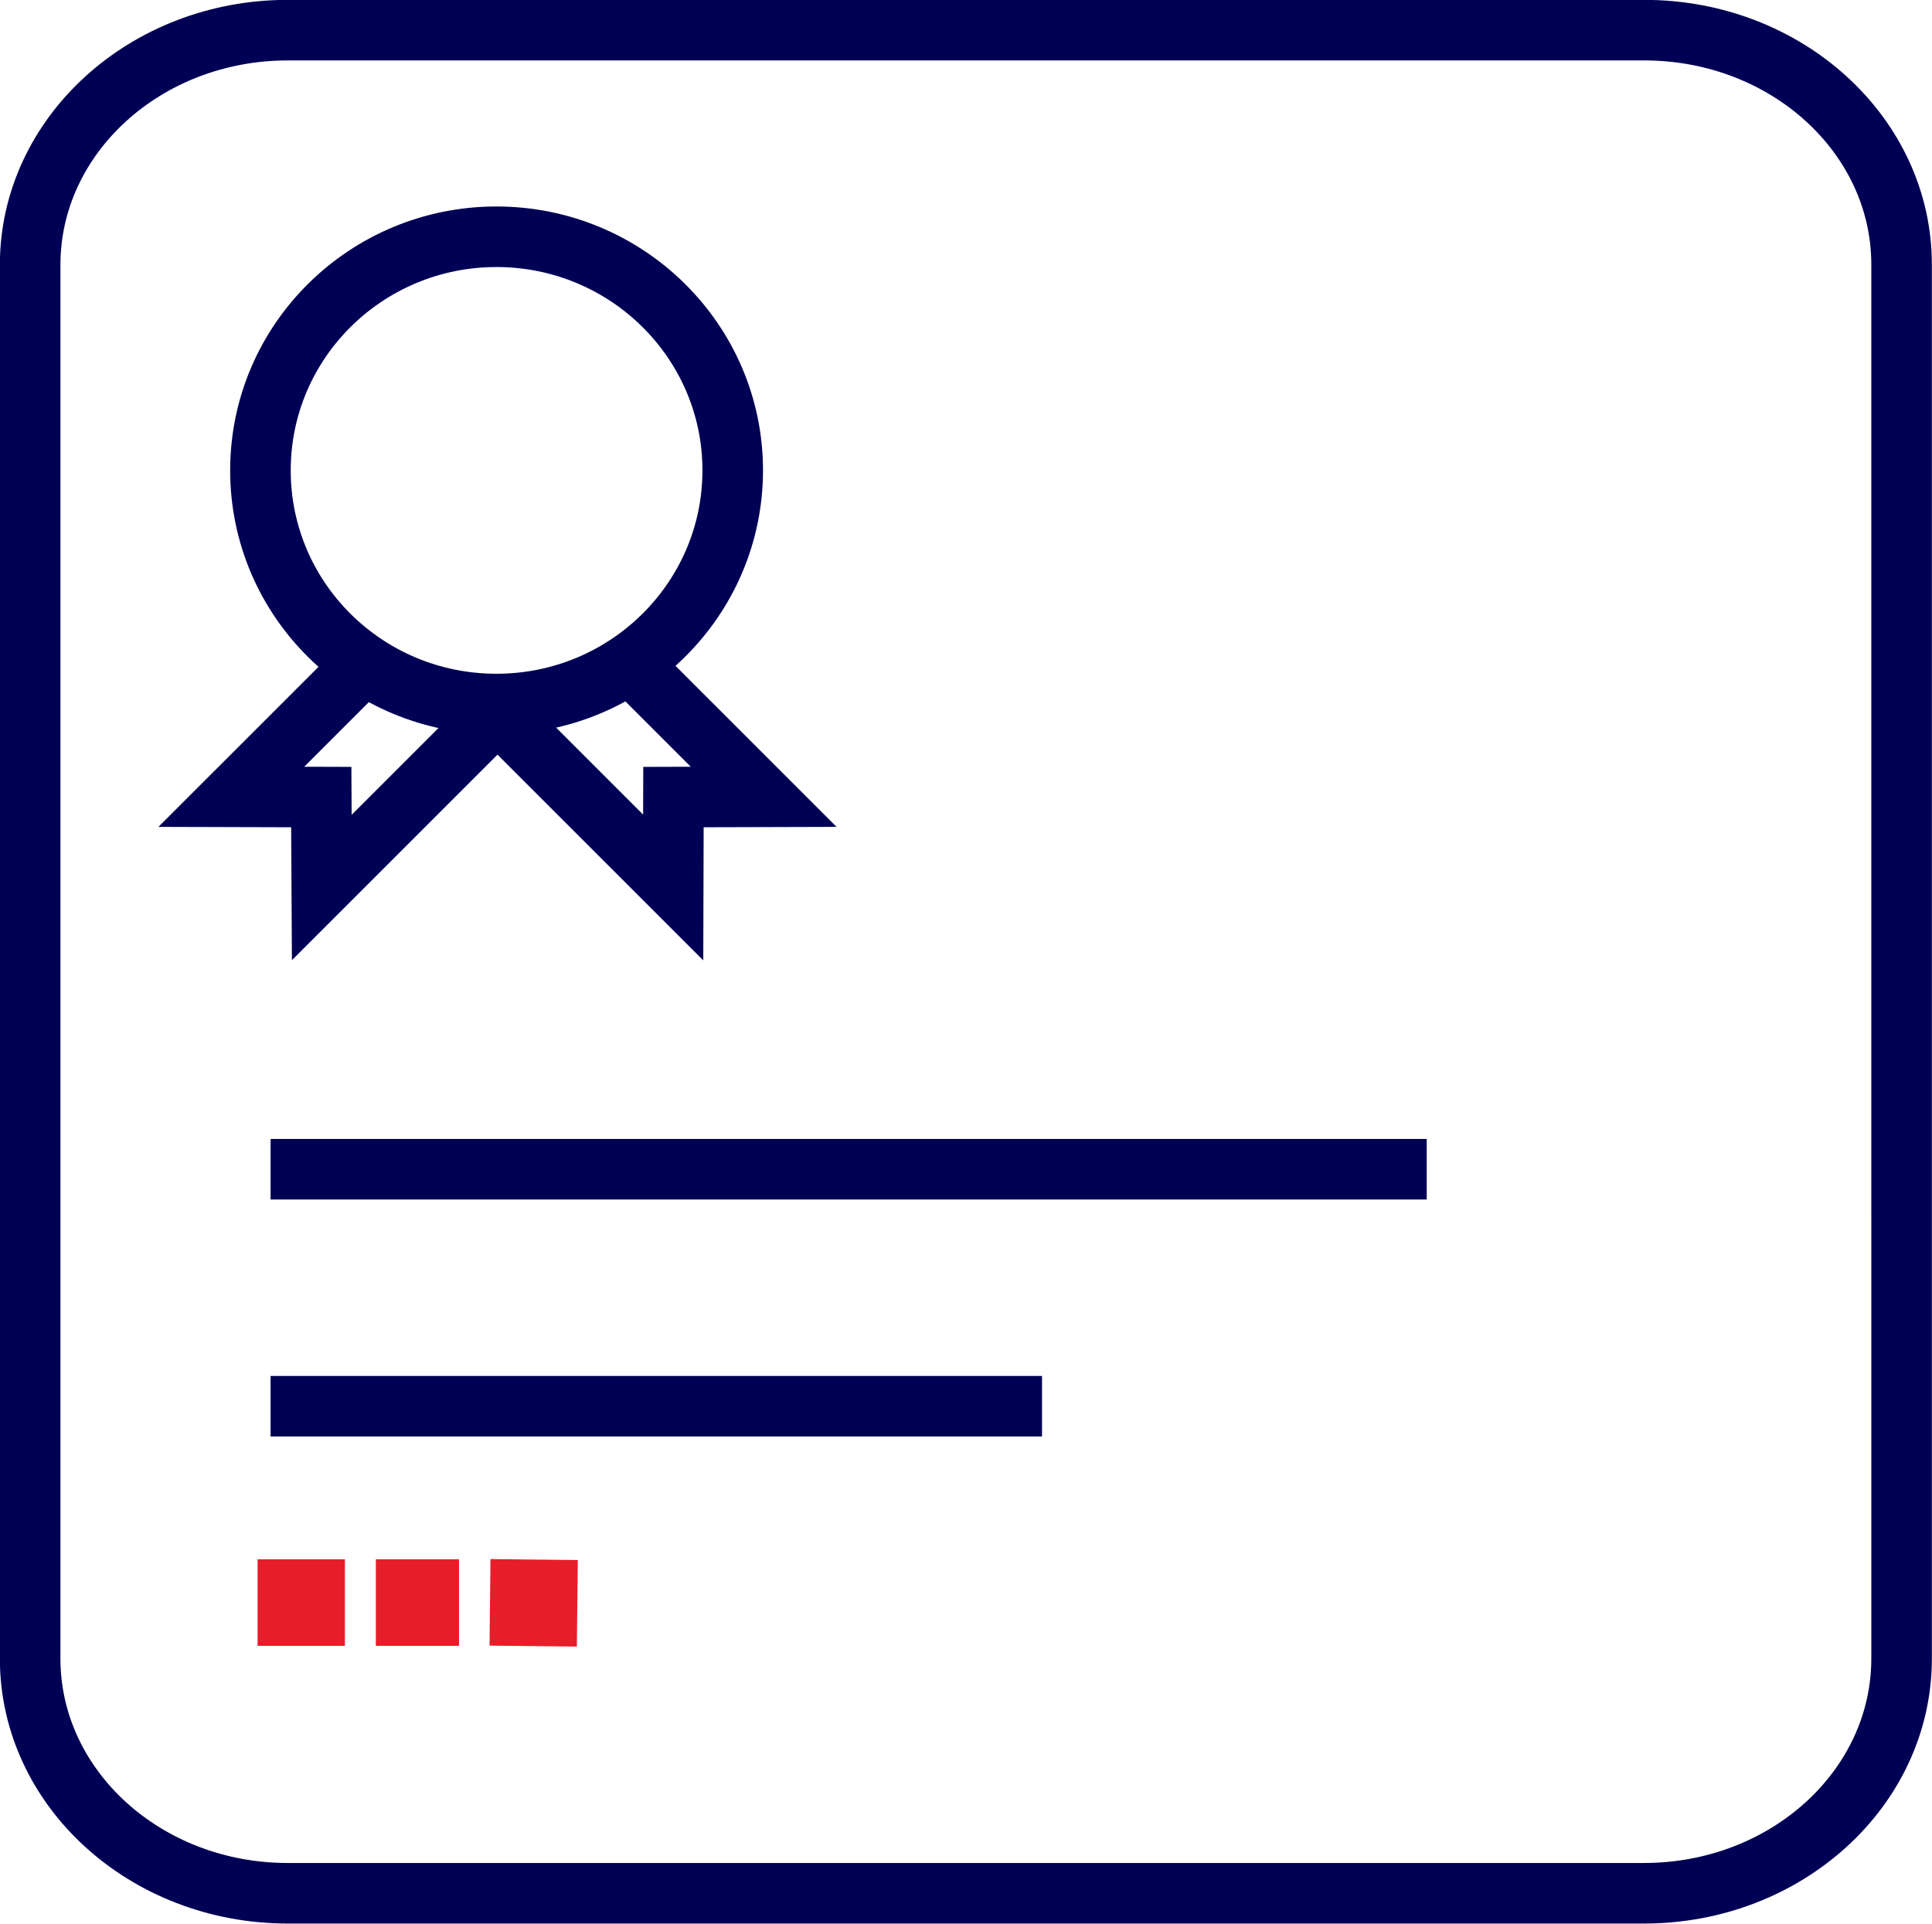
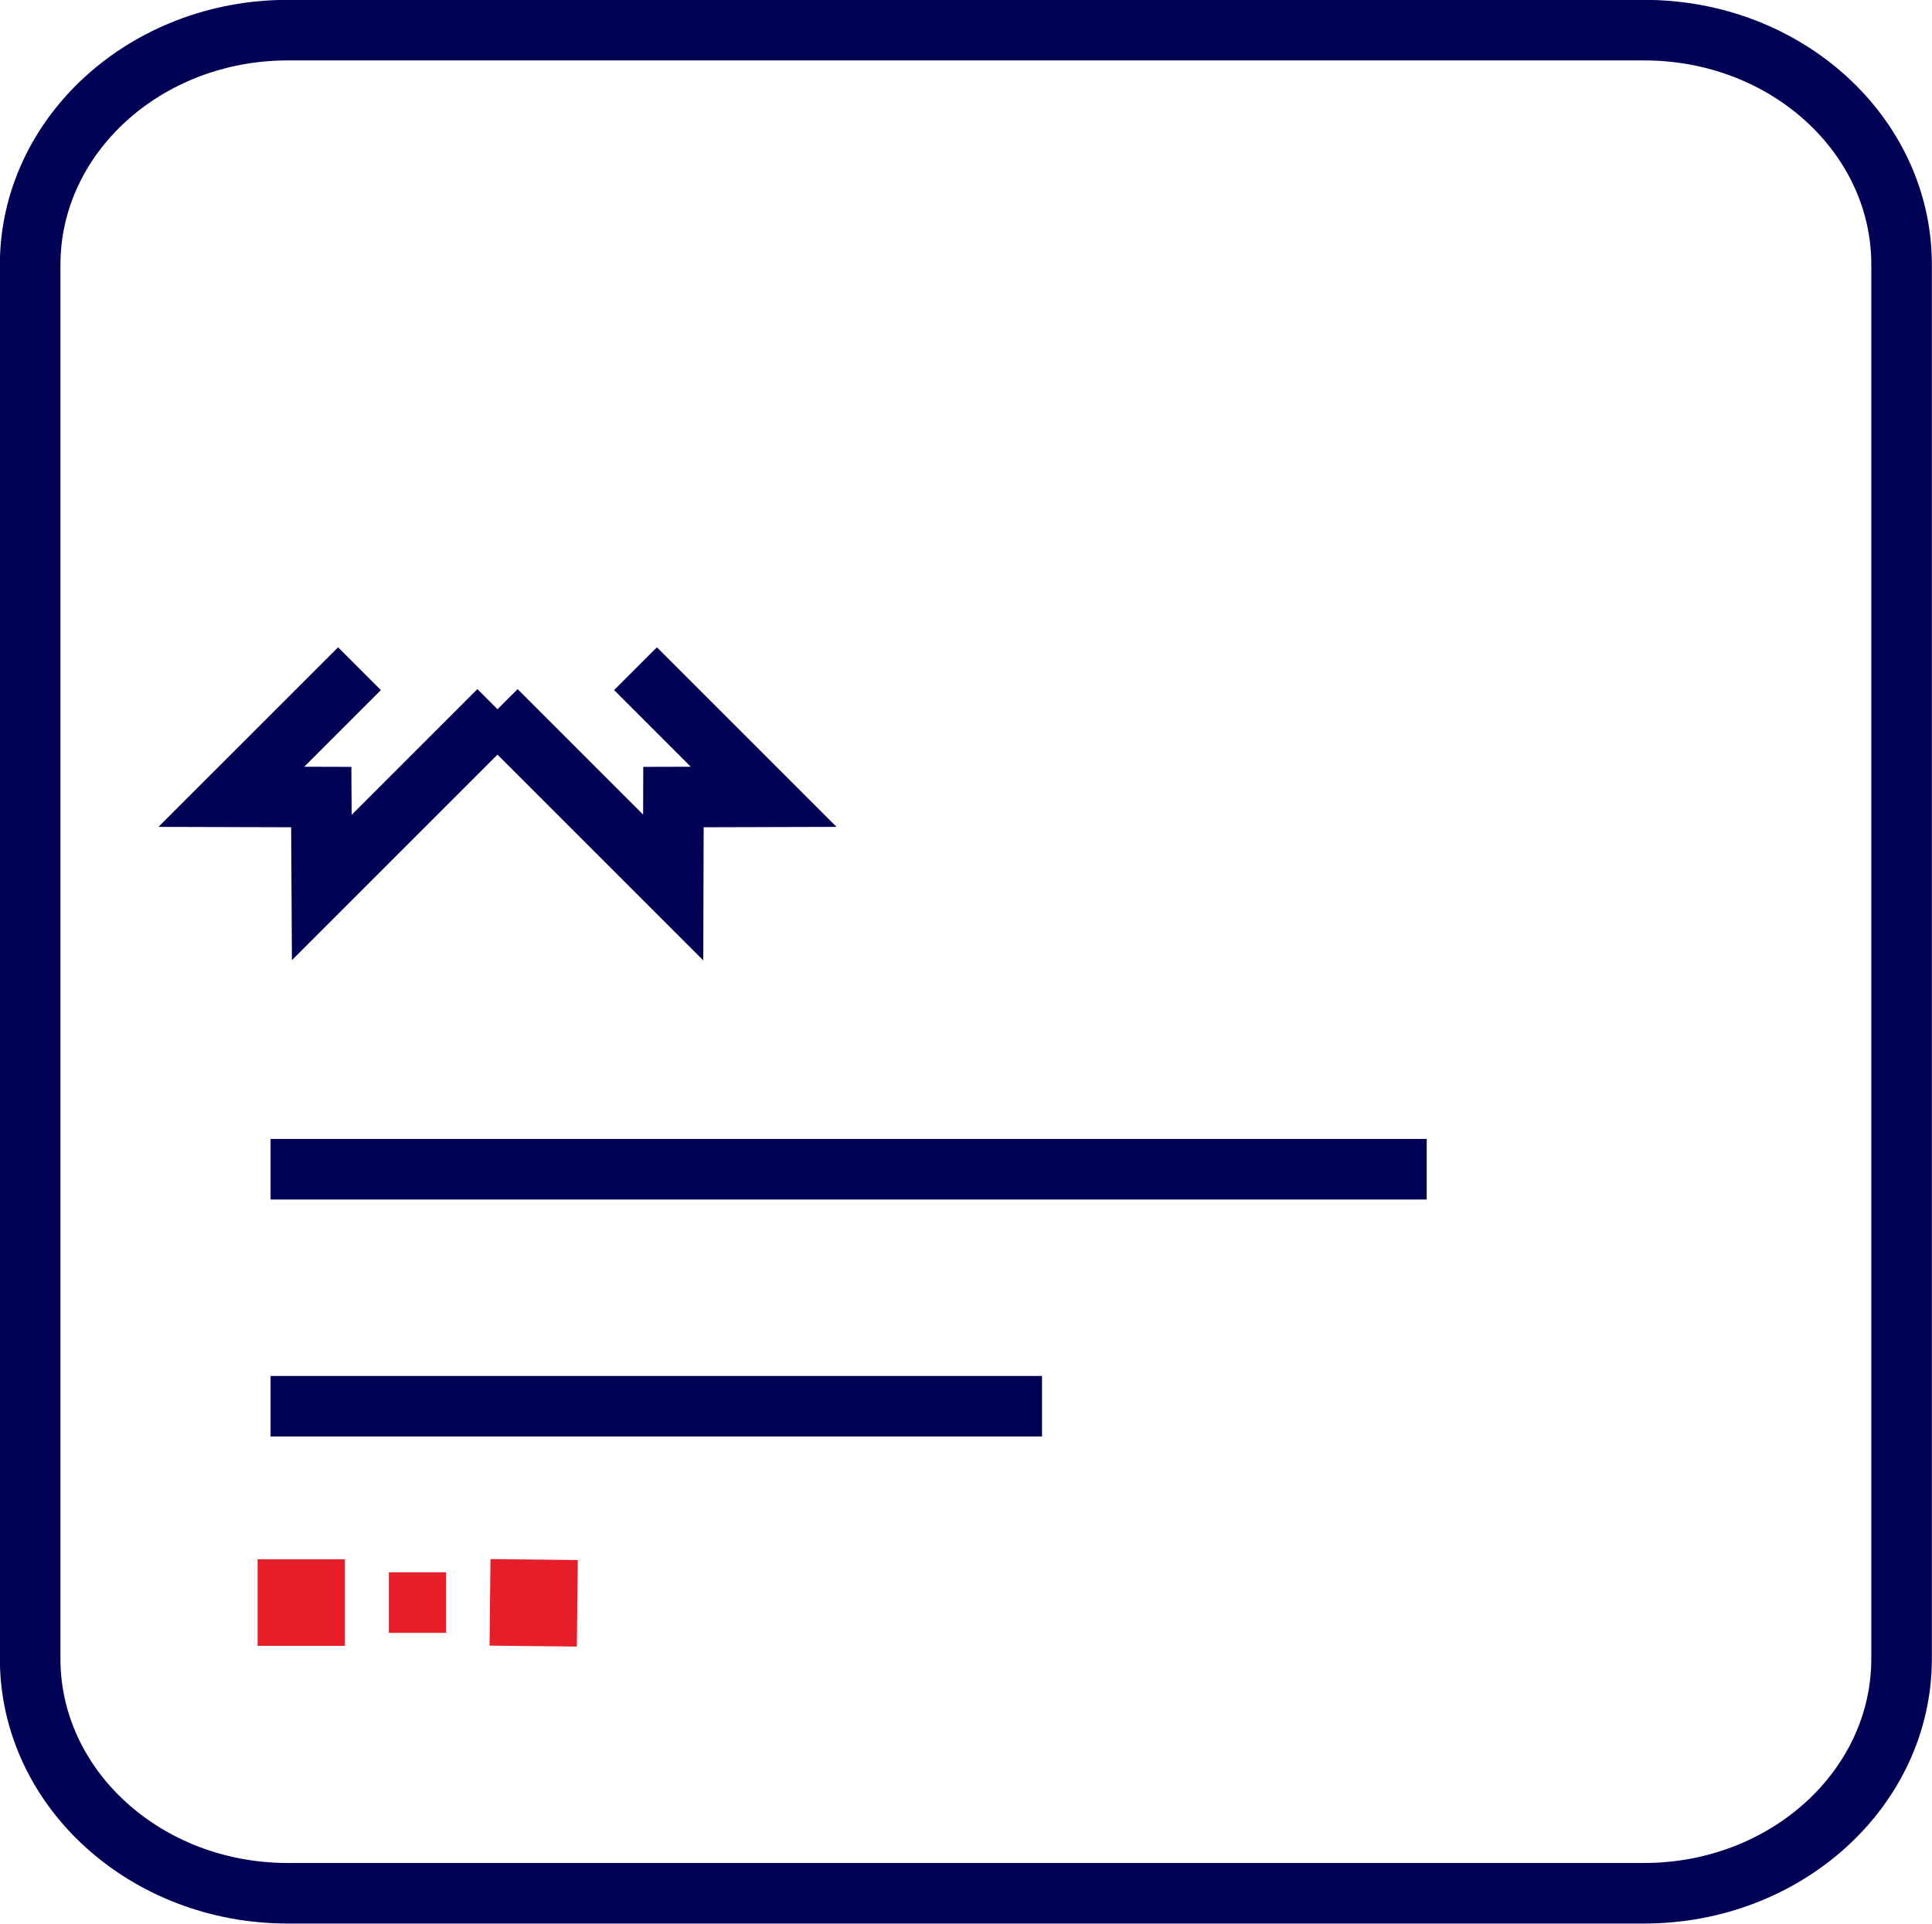
<svg xmlns="http://www.w3.org/2000/svg" id="uuid-ad5916b9-7fb1-4af3-bc7c-a07e0f5e3671" data-name="Layer 2" viewBox="0 0 74.33 74.02">
  <defs>
    <style>
      .uuid-06ab2290-8290-4ecc-8dc4-a04c034daac6 {
        fill: #e61e2a;
      }

      .uuid-1ce6b22c-06ea-4ac7-905b-0460bd6d6276 {
        stroke: #e61e2a;
      }

      .uuid-1ce6b22c-06ea-4ac7-905b-0460bd6d6276, .uuid-8cad67f2-619e-4052-8083-6f513cea3f6e {
        fill: none;
        stroke-miterlimit: 10;
      }

      .uuid-8cad67f2-619e-4052-8083-6f513cea3f6e {
        stroke: #000054;
        stroke-width: 2.33px;
      }
    </style>
  </defs>
  <g id="uuid-ab126d40-2df6-466d-b89e-9654b8c64b22" data-name="Layer 1">
    <g>
-       <path class="uuid-8cad67f2-619e-4052-8083-6f513cea3f6e" d="m28.19,18.1c0,4.96-4.07,8.99-9.09,8.99s-9.08-4.02-9.08-8.99,4.07-8.99,9.08-8.99,9.09,4.02,9.09,8.99Z" />
      <polyline class="uuid-8cad67f2-619e-4052-8083-6f513cea3f6e" points="13.83 25.73 8.9 30.66 12.36 30.67 12.38 34.15 19.19 27.34" />
      <polyline class="uuid-8cad67f2-619e-4052-8083-6f513cea3f6e" points="24.45 25.73 29.38 30.66 25.91 30.67 25.9 34.15 19.09 27.34" />
      <line class="uuid-8cad67f2-619e-4052-8083-6f513cea3f6e" x1="40.09" y1="54.11" x2="10.41" y2="54.11" />
      <line class="uuid-8cad67f2-619e-4052-8083-6f513cea3f6e" x1="54.89" y1="44.99" x2="10.41" y2="44.99" />
      <rect class="uuid-06ab2290-8290-4ecc-8dc4-a04c034daac6" x="14.96" y="60.5" width="2.2" height="2.33" />
-       <rect class="uuid-1ce6b22c-06ea-4ac7-905b-0460bd6d6276" x="14.96" y="60.5" width="2.2" height="2.33" />
      <rect class="uuid-06ab2290-8290-4ecc-8dc4-a04c034daac6" x="10.41" y="60.5" width="2.36" height="2.33" />
      <rect class="uuid-1ce6b22c-06ea-4ac7-905b-0460bd6d6276" x="10.41" y="60.5" width="2.36" height="2.33" />
      <rect class="uuid-06ab2290-8290-4ecc-8dc4-a04c034daac6" x="19.37" y="60.5" width="2.33" height="2.36" transform="translate(-41.37 81.53) rotate(-89.37)" />
      <rect class="uuid-1ce6b22c-06ea-4ac7-905b-0460bd6d6276" x="19.37" y="60.5" width="2.33" height="2.36" transform="translate(-41.37 81.53) rotate(-89.37)" />
      <path class="uuid-8cad67f2-619e-4052-8083-6f513cea3f6e" d="m73.16,45.6v18.22c0,4.99-4.44,9.03-9.91,9.03H11.07c-5.47,0-9.91-4.04-9.91-9.03V10.19C1.16,5.21,5.6,1.16,11.07,1.16h52.19c5.47,0,9.9,4.04,9.9,9.02v35.42Z" />
    </g>
  </g>
</svg>